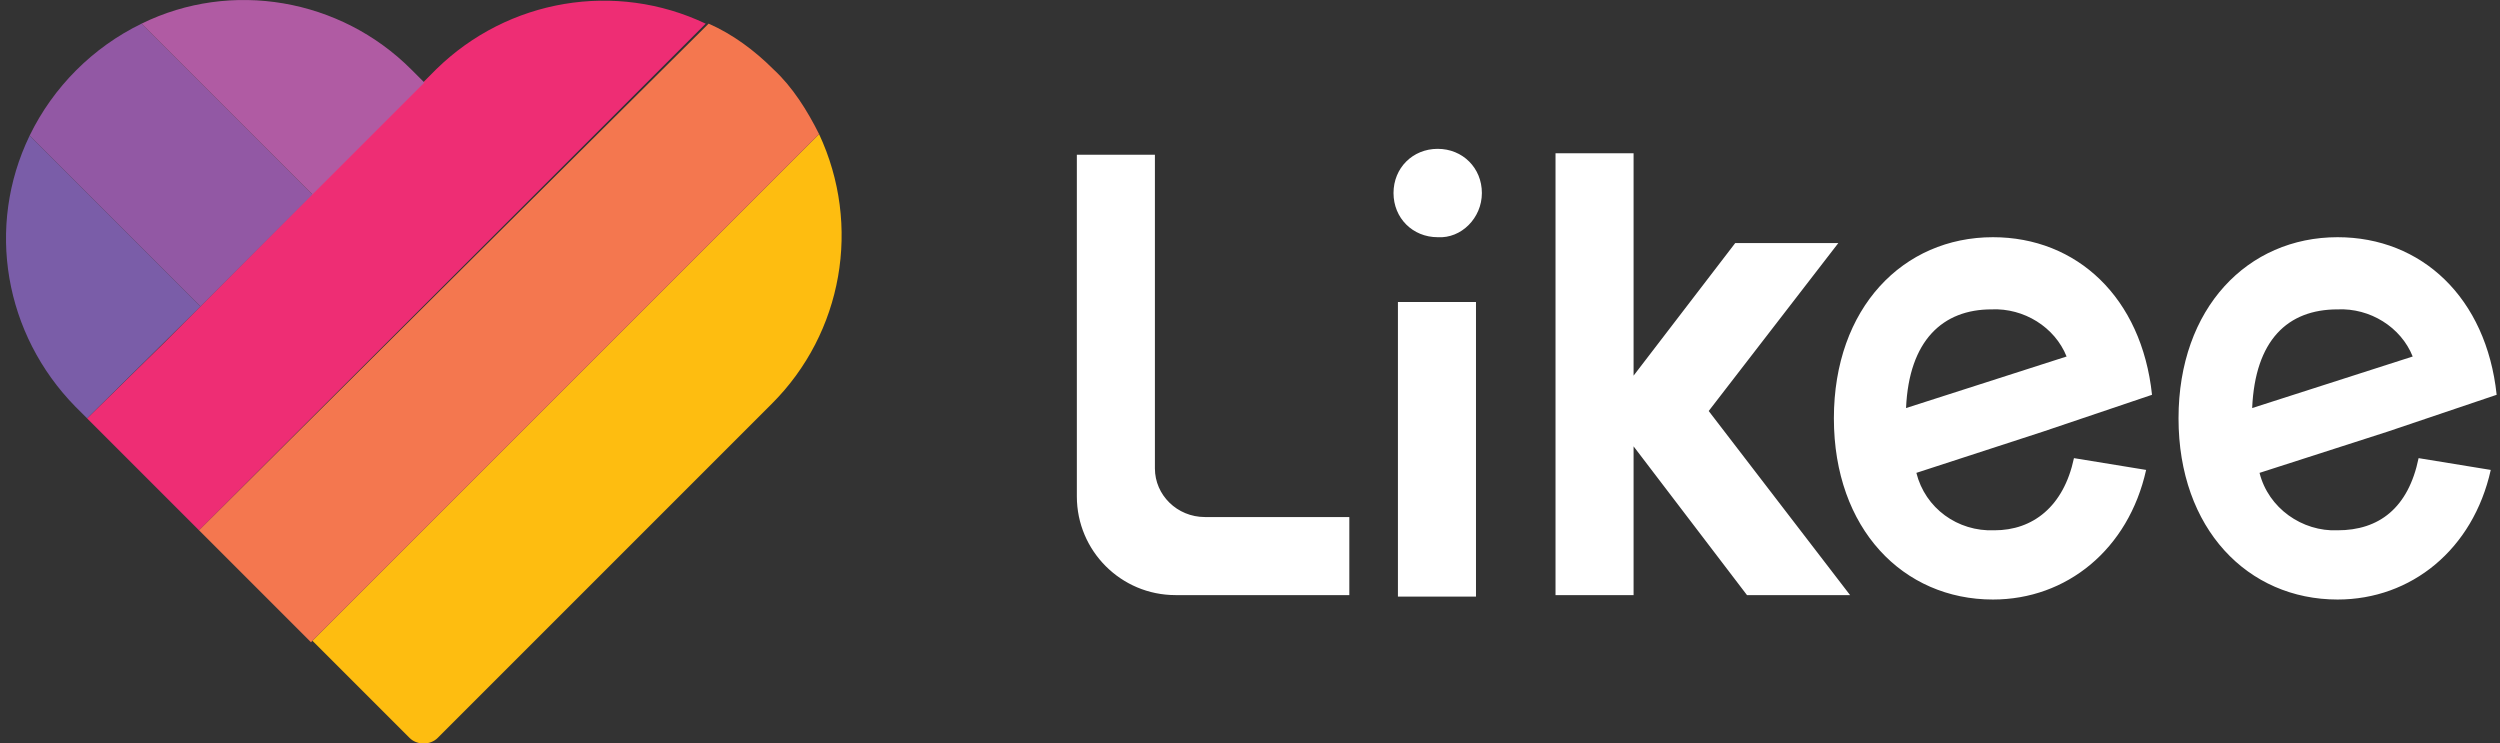
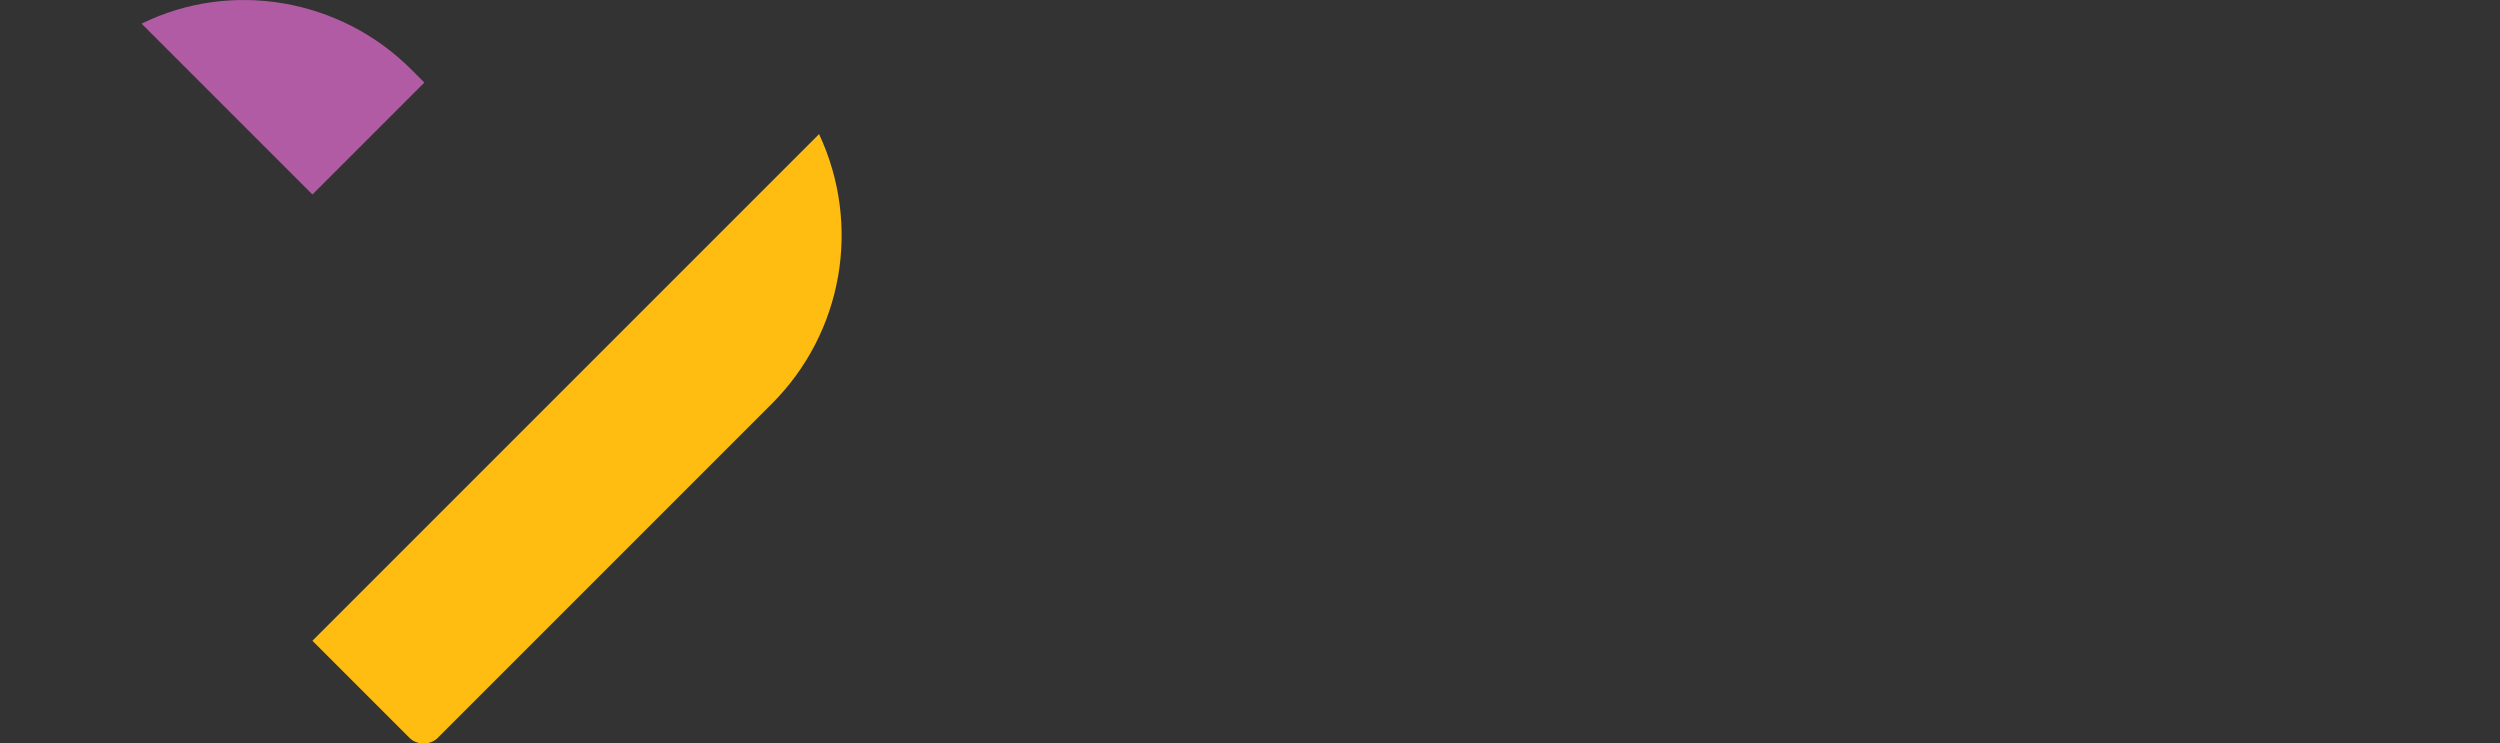
<svg xmlns="http://www.w3.org/2000/svg" width="269" height="80" viewBox="0 0 269 80" fill="none">
  <rect x="0" y="0" width="269" height="80" fill="#333333" stroke="none" />
-   <path d="M129.657 55.634H145.187V64.033H126.487C120.623 64.033 115.869 59.279 115.869 53.415V16.649H124.268V50.404C124.268 53.257 126.646 55.634 129.657 55.634ZM150.417 32.496H158.816V64.192H150.417V32.496ZM175.773 40.42L186.708 26.157H197.801L183.856 44.224L199.069 64.033H187.976L175.773 48.027V64.033H167.374V16.49H175.773V40.42ZM154.696 25.523C152.002 25.523 149.942 23.463 149.942 20.769C149.942 18.075 152.002 16.015 154.696 16.015C157.39 16.015 159.45 18.075 159.45 20.769C159.45 23.463 157.231 25.682 154.696 25.523C154.696 25.682 154.696 25.682 154.696 25.523ZM223.158 49.295L230.923 50.563C229.021 59.12 222.365 64.509 214.441 64.509C204.774 64.509 197.326 56.902 197.326 45.016C197.326 33.13 204.774 25.523 214.441 25.523C223.475 25.523 230.448 32.021 231.557 42.48L219.83 46.442L206.201 50.88C207.152 54.683 210.638 57.219 214.6 57.06C218.72 57.06 222.048 54.525 223.158 49.295ZM205.091 43.907L222.365 38.36C221.097 35.191 217.769 33.13 214.283 33.289C209.053 33.289 205.408 36.617 205.091 43.907ZM260.241 49.295L268.006 50.563C266.105 59.12 259.449 64.509 251.525 64.509C241.858 64.509 234.409 56.902 234.409 45.016C234.409 33.13 241.858 25.523 251.525 25.523C260.558 25.523 267.531 32.021 268.64 42.48L256.913 46.442L243.126 50.88C244.077 54.683 247.721 57.219 251.525 57.06C255.962 57.06 259.132 54.683 260.241 49.295ZM242.333 43.907L259.607 38.36C258.339 35.191 255.011 33.13 251.525 33.289C246.137 33.289 242.65 36.617 242.333 43.907Z" fill="white" />
  <path d="M88.133 14.43C92.728 24.256 90.668 35.824 83.061 43.431L47.087 79.405C46.295 80.198 44.868 80.198 44.076 79.405L33.617 68.946L88.133 14.43Z" fill="#FEBD10" />
-   <path d="M46.931 7.459L17.613 36.936L9.372 45.018L21.416 57.062L75.932 2.547C66.265 -2.049 54.696 -0.148 46.931 7.459Z" fill="#EE2D74" />
-   <path d="M21.416 57.06L33.46 69.104L88.134 14.43C86.866 11.894 85.281 9.359 83.221 7.457C81.161 5.397 78.784 3.654 76.248 2.544L21.416 57.06Z" fill="#F4774F" />
-   <path d="M21.575 32.971L3.191 14.588C-1.563 24.413 0.497 35.982 8.104 43.748L9.372 45.015L21.575 32.971Z" fill="#7A5DA8" />
-   <path d="M33.618 20.927L15.235 2.544C10.005 5.08 5.727 9.359 3.191 14.588L21.574 32.972L33.618 20.927Z" fill="#9258A4" />
  <path d="M45.662 8.884L44.236 7.458C36.629 -0.149 24.901 -2.209 15.234 2.545L33.618 20.928L45.662 8.884Z" fill="#B05BA3" />
</svg>